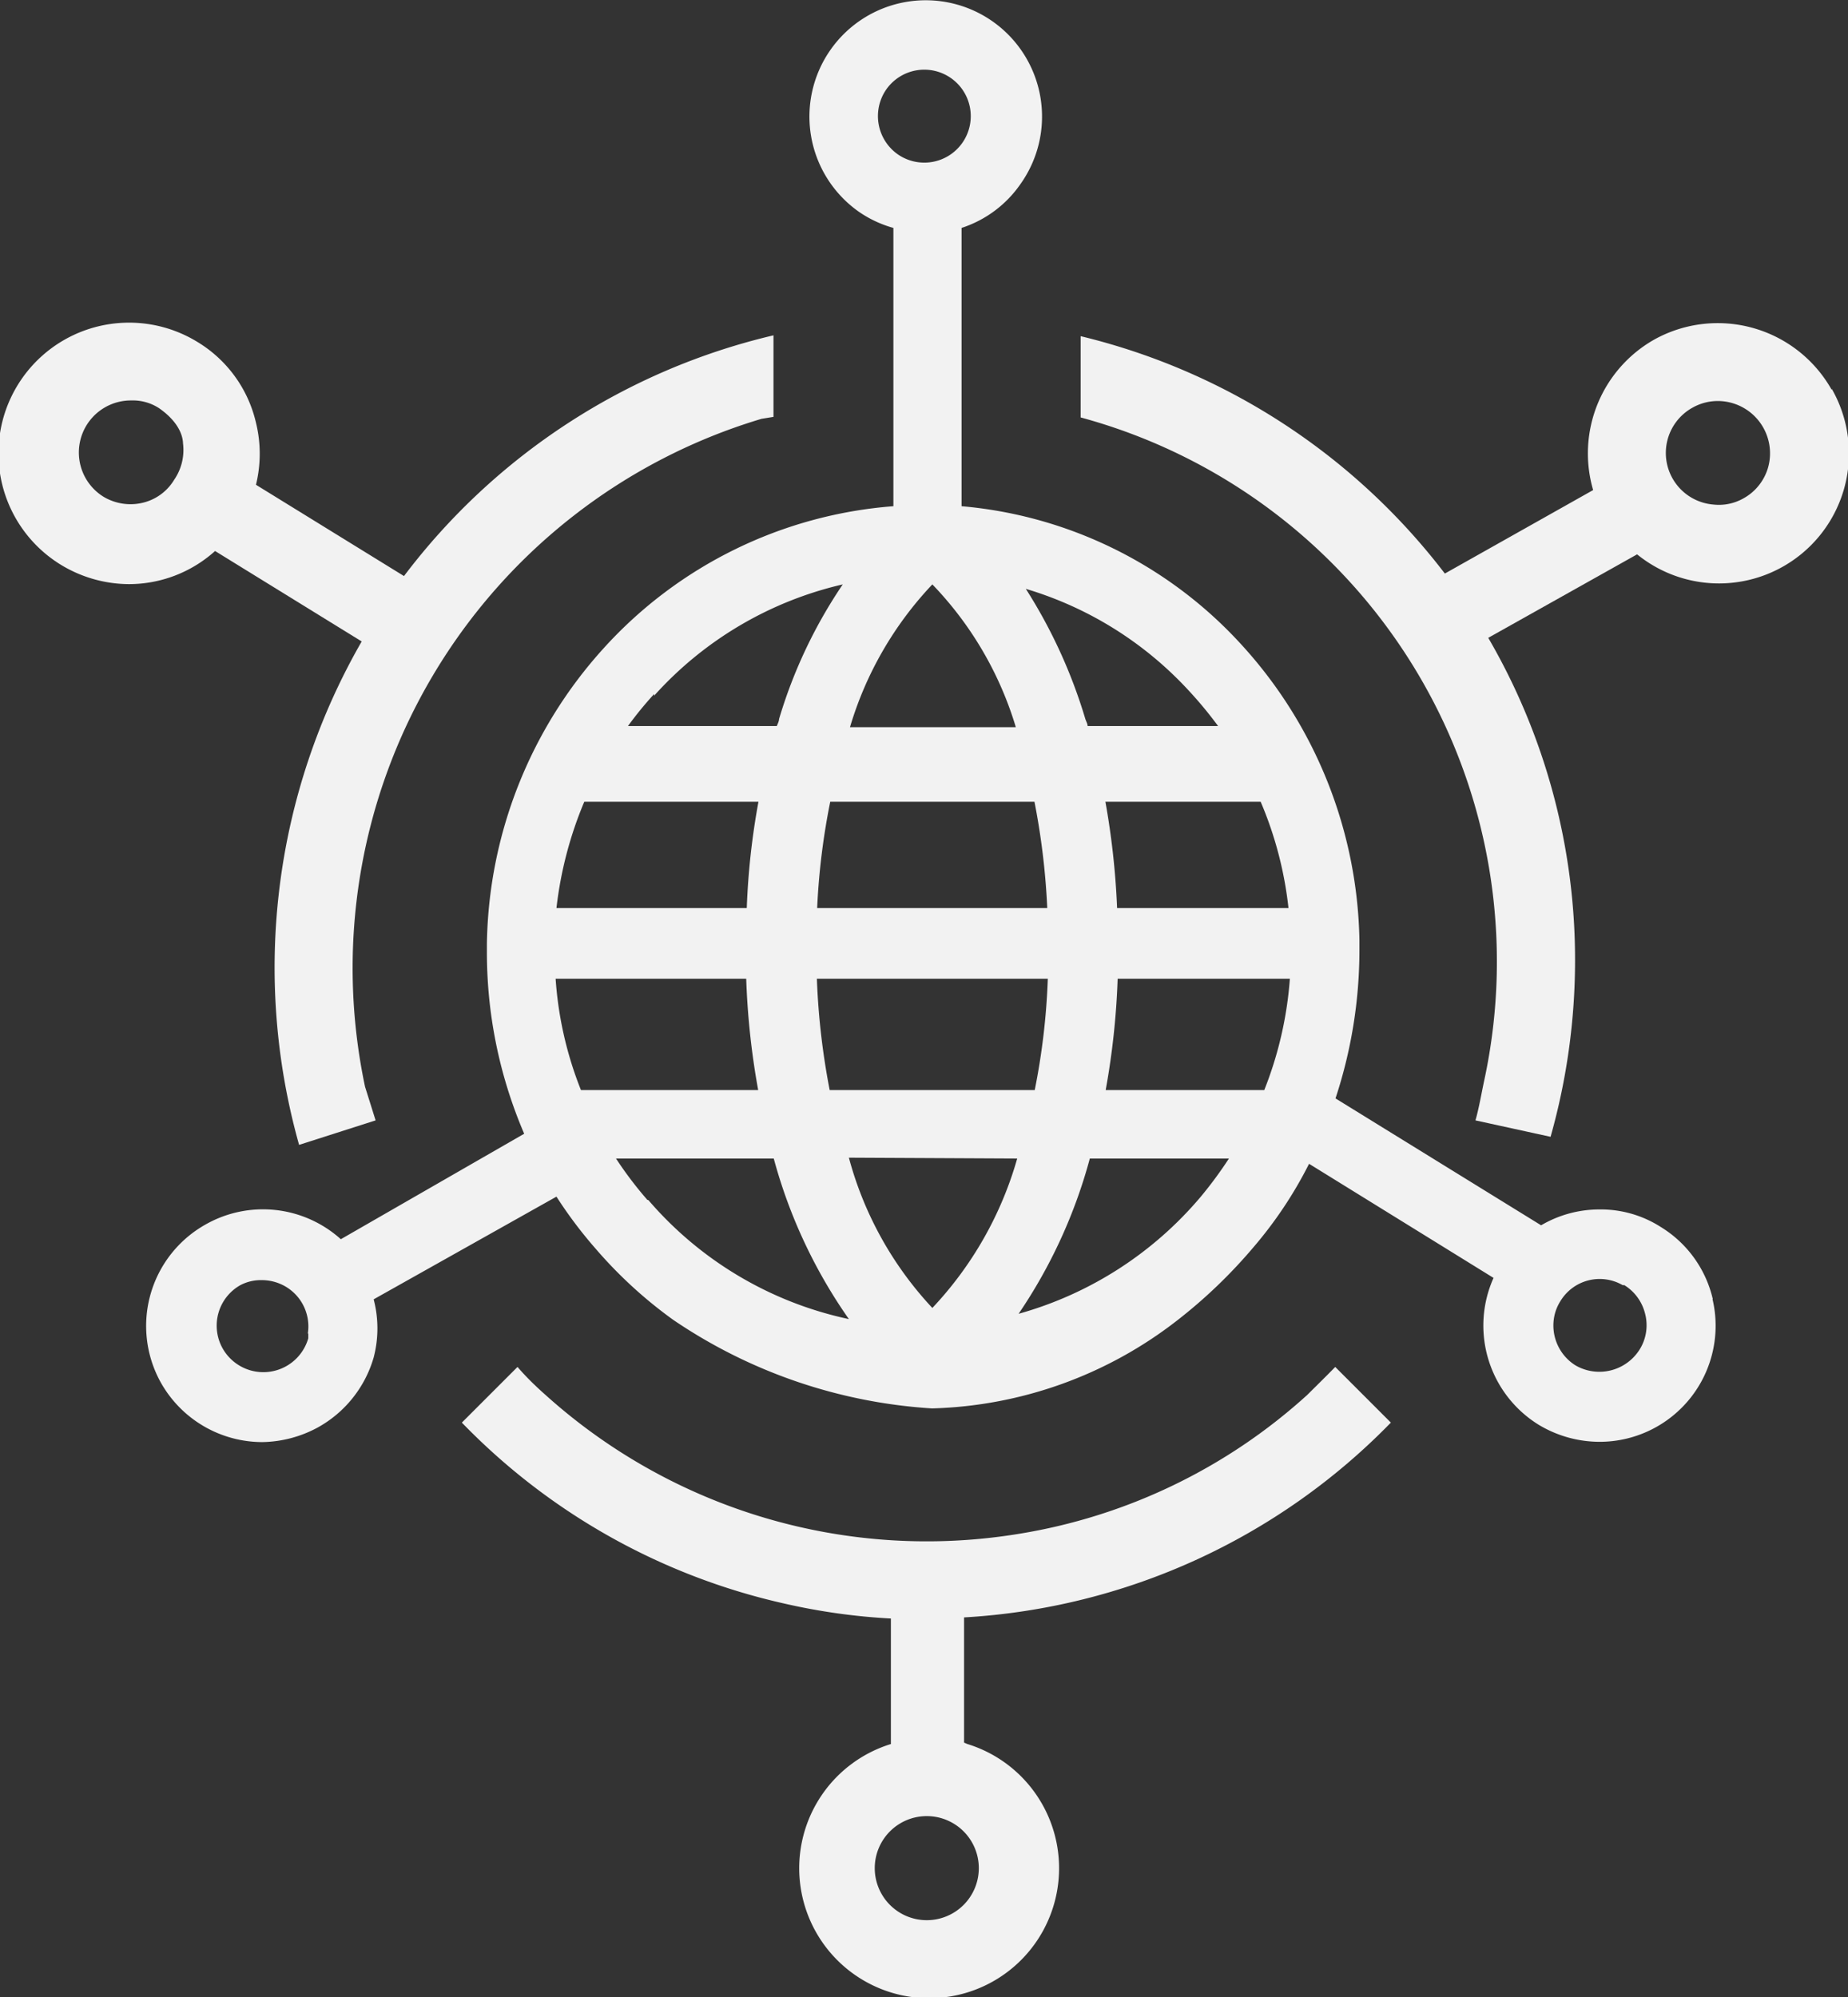
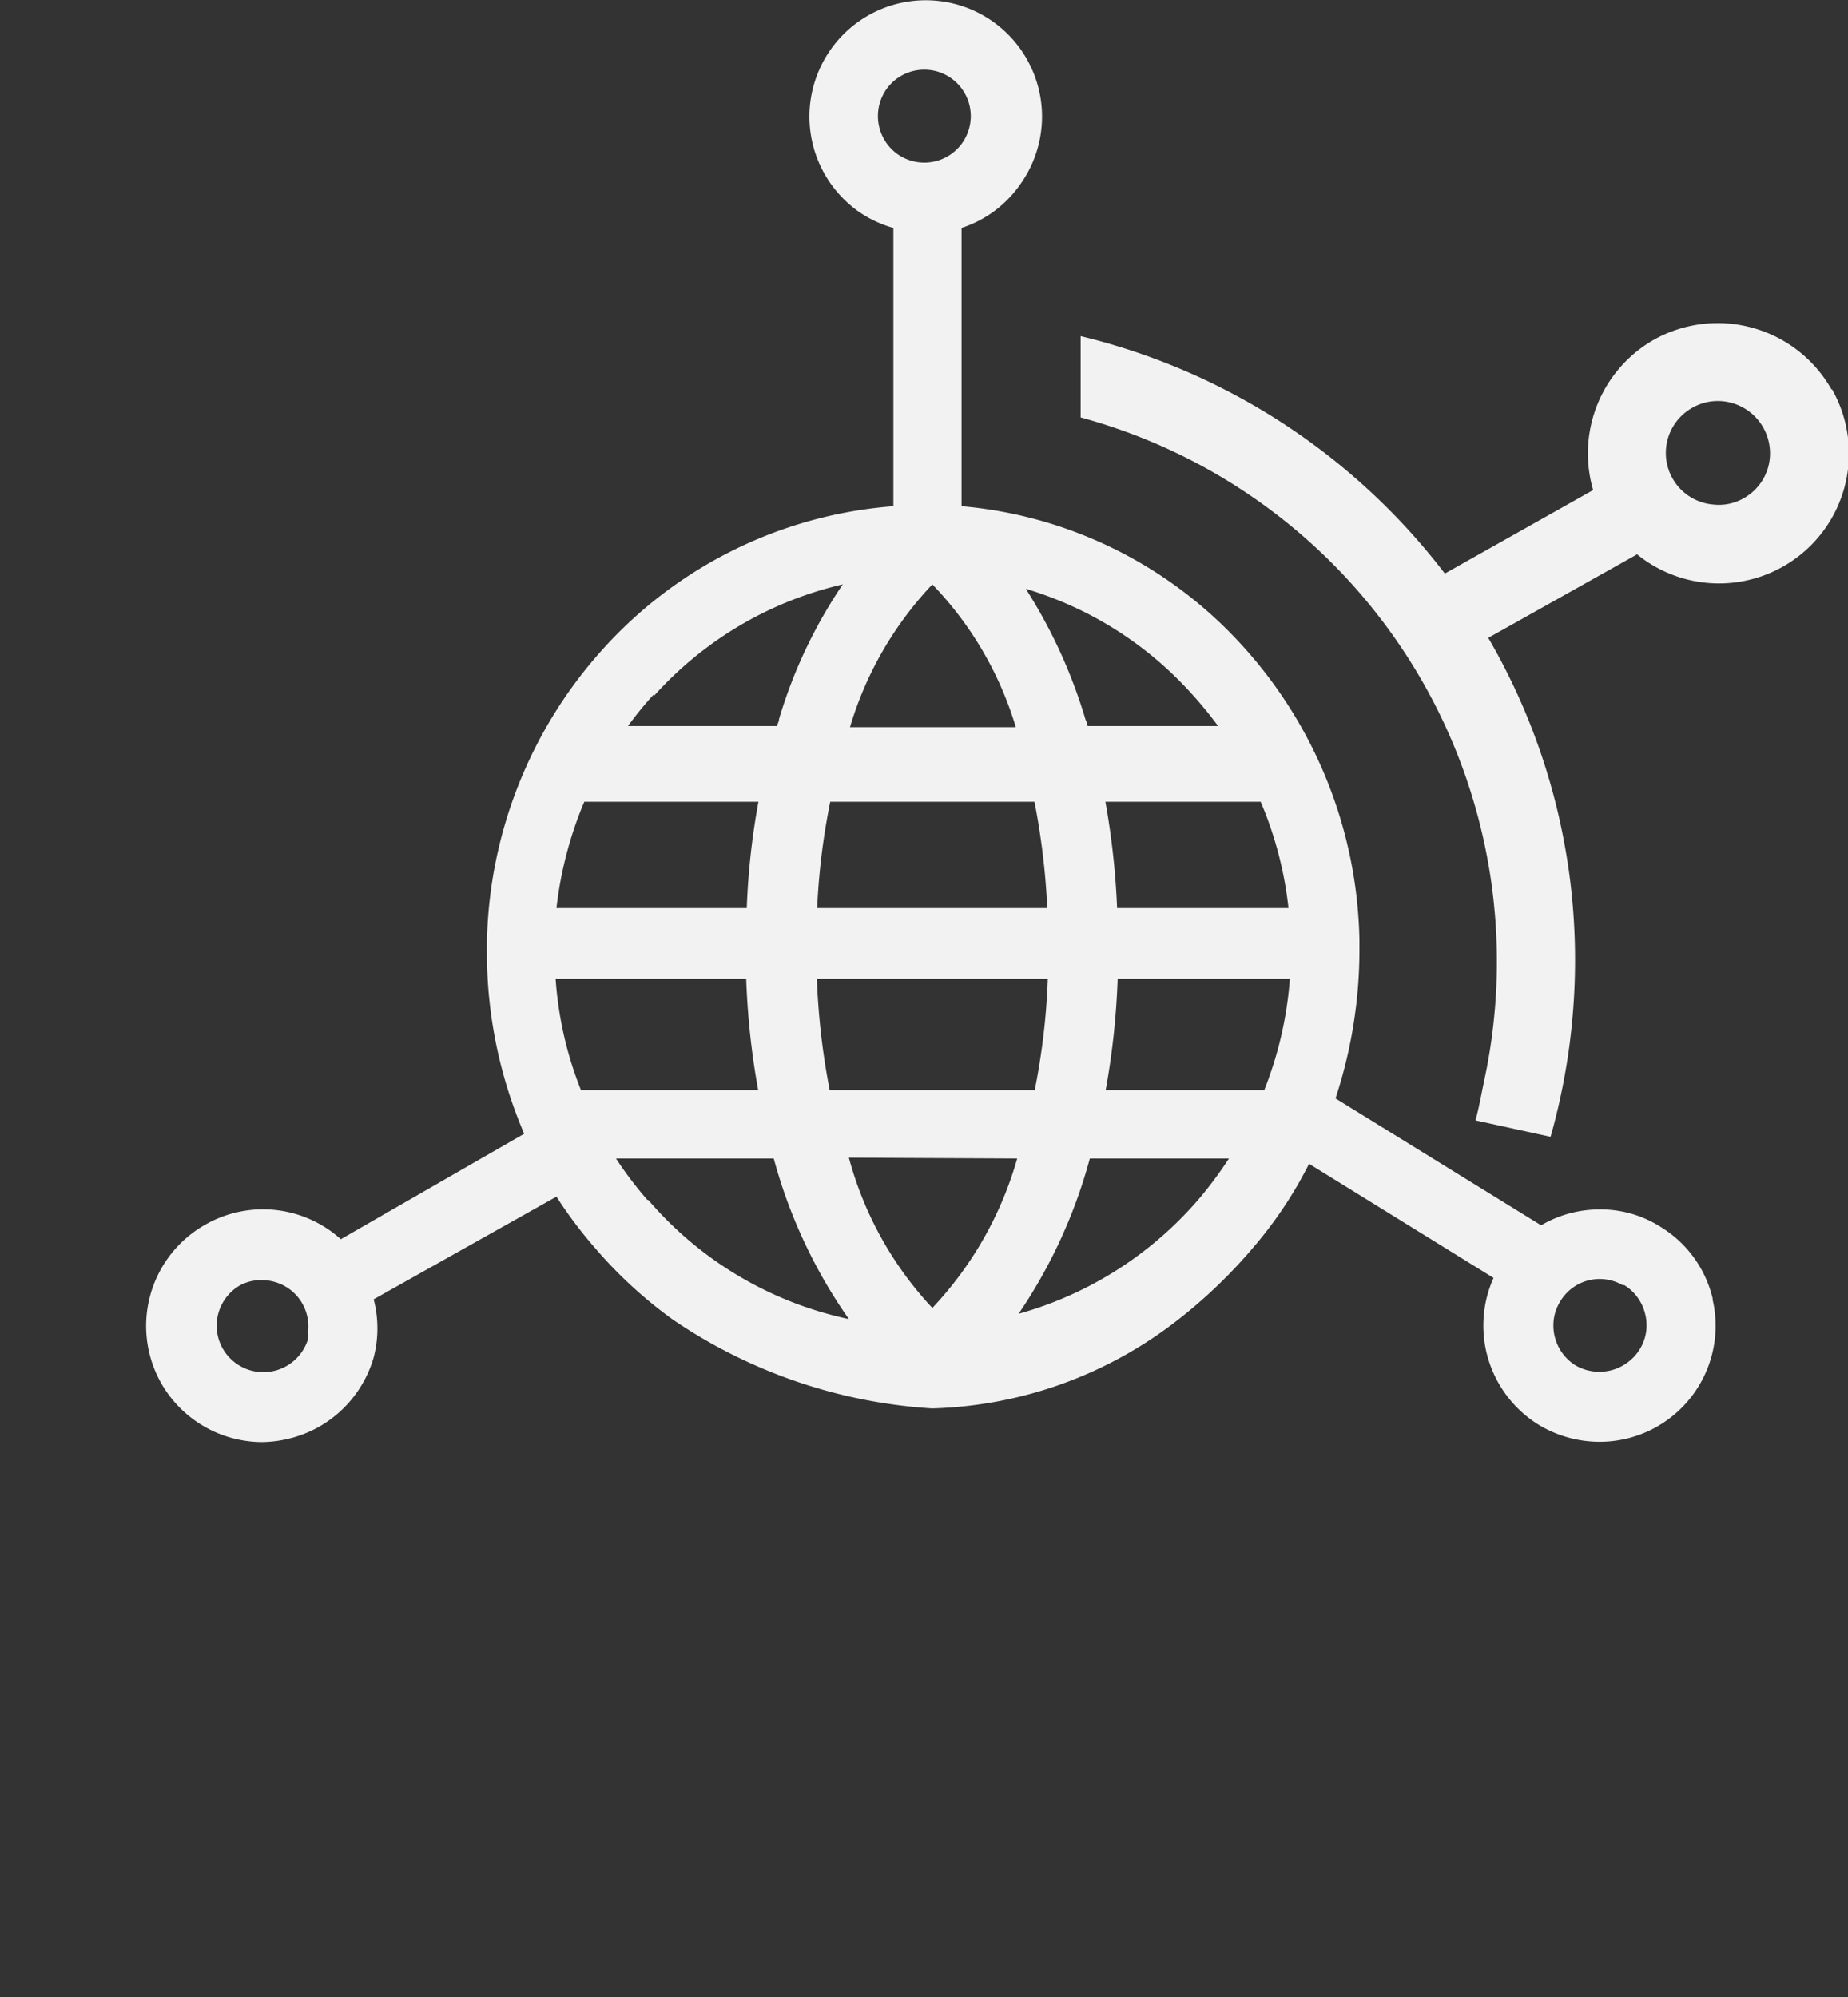
<svg xmlns="http://www.w3.org/2000/svg" viewBox="0 0 66.42 71.77">
  <rect x="0" y="0" width="66.42" height="71.77" fill="#333333" stroke="none" />
  <defs>
    <style>.cls-1{fill:#f2f2f2;}</style>
  </defs>
  <g id="Layer_2" data-name="Layer 2">
    <g id="Layer_1-2" data-name="Layer 1">
-       <path class="cls-1" d="M14.52,20.7,9.2,17.42a4.67,4.67,0,0,0,0-2.23,4.6,4.6,0,0,0-2.1-2.9,4.67,4.67,0,0,0-4.92,8,4.74,4.74,0,0,0,2.46.7A4.63,4.63,0,0,0,7.73,19.8L13,23.05a23.5,23.5,0,0,0-2.25,18.09l2.75-.88-.38-1.21h0a20.6,20.6,0,0,1,14.25-24l.43-.07V12.05A23.34,23.34,0,0,0,14.52,20.7ZM6.26,17.24a1.8,1.8,0,0,1-1,.79,1.89,1.89,0,0,1-1.54-.18,1.87,1.87,0,0,1,1-3.46,1.72,1.72,0,0,1,1,.28c.9.63.85,1.24.86,1.28A1.89,1.89,0,0,1,6.26,17.24Z" />
-       <path class="cls-1" d="M34.65,62.62v-4.5a23.27,23.27,0,0,0,15.34-7l-2-2c-.33.34-.67.67-1,1a20.21,20.21,0,0,1-10.39,5,20.47,20.47,0,0,1-17-5c-.35-.31-.69-.64-1-1l-2,2a23.21,23.21,0,0,0,11.58,6.5,22.48,22.48,0,0,0,3.84.54v4.51a4.67,4.67,0,1,0,2.75,0ZM33.31,69a1.87,1.87,0,1,1,1.87-1.87A1.87,1.87,0,0,1,33.31,69Z" />
      <path class="cls-1" d="M65.83,14a4.7,4.7,0,0,0-6.37-1.8,4.7,4.7,0,0,0-2.2,5.41l-5.33,3a23.36,23.36,0,0,0-13.09-8.53V15a20.26,20.26,0,0,1,14.5,23.85c-.09.42-.19,1-.31,1.41l2.7.59a23.34,23.34,0,0,0,.88-6.35,23,23,0,0,0-3.12-11.58l5.35-3a4.67,4.67,0,0,0,7-5.94Zm-2.28,2.79a1.85,1.85,0,0,1-.89,1.12,1.79,1.79,0,0,1-1.08.22,1.86,1.86,0,0,1-.75-3.48,1.85,1.85,0,0,1,.91-.24,1.88,1.88,0,0,1,1.81,2.38Z" />
      <path class="cls-1" d="M61.56,46.68a4.13,4.13,0,0,0-1.87-2.59,4,4,0,0,0-2.19-.63,4.14,4.14,0,0,0-2.11.57L48,39.47a17,17,0,0,0,.86-5.32v-.37A16.16,16.16,0,0,0,44.56,23.1a15.42,15.42,0,0,0-10-4.91v-10a4.12,4.12,0,0,0,2.12-1.58,4.18,4.18,0,1,0-5.81,1,4.12,4.12,0,0,0,1.24.58v10a15.66,15.66,0,0,0-10.41,5.1,16.16,16.16,0,0,0-4.2,10.62v.3a16.51,16.51,0,0,0,1.34,6.53l-6.59,3.79A4.18,4.18,0,0,0,7.39,44a4.18,4.18,0,0,0-1.61,5.68,4.19,4.19,0,0,0,3.65,2.14,4.31,4.31,0,0,0,2-.53,4.21,4.21,0,0,0,2-2.51,4.12,4.12,0,0,0,0-2.09L20,43a15.68,15.68,0,0,0,1.39,1.85,16,16,0,0,0,2.81,2.58,18.59,18.59,0,0,0,9.3,3.18,15,15,0,0,0,8.82-3.17,18.26,18.26,0,0,0,2.73-2.62,14.89,14.89,0,0,0,2-3l6.63,4.1a4.19,4.19,0,0,0,1.61,5.27,4.25,4.25,0,0,0,2.2.62,4.17,4.17,0,0,0,4.06-5.13ZM11.08,47.9c0,.06,0,.12,0,.19A1.68,1.68,0,0,1,8,48.45a1.67,1.67,0,0,1,.64-2.27A1.59,1.59,0,0,1,9.42,46a1.7,1.7,0,0,1,.64.13,1.66,1.66,0,0,1,1,1.81ZM45.31,28.81a13.44,13.44,0,0,1,1,3.82H40.15a28.08,28.08,0,0,0-.42-3.82Zm-2.59-4a14.39,14.39,0,0,1,1.06,1.28H39.09c0-.08-.05-.16-.08-.25a18.55,18.55,0,0,0-2.14-4.68A13,13,0,0,1,42.72,24.81ZM29.82,39.17a25.85,25.85,0,0,1-.46-4h8.3a24.69,24.69,0,0,1-.47,4Zm6.74,2.46A13,13,0,0,1,33.51,47a12.72,12.72,0,0,1-3-5.4Zm-7.19-9a24.93,24.93,0,0,1,.47-3.82h7.34a25.91,25.91,0,0,1,.46,3.82ZM31.85,3.22a1.67,1.67,0,1,1,.41,2.32A1.68,1.68,0,0,1,31.85,3.22ZM33.51,21a12.6,12.6,0,0,1,3,5.13H30.55A12.72,12.72,0,0,1,33.51,21Zm-10,4a13.06,13.06,0,0,1,6.78-4A17.5,17.5,0,0,0,28,25.84c0,.08-.05.17-.08.25H22.57A13.08,13.08,0,0,1,23.51,24.94ZM21,28.81h6.26a26.26,26.26,0,0,0-.42,3.82H20A13.87,13.87,0,0,1,21,28.81Zm-.12,10.36a13.19,13.19,0,0,1-.91-4h6.85a27.46,27.46,0,0,0,.43,4Zm2.39,3.95a13.57,13.57,0,0,1-1.13-1.49h5.67a18.38,18.38,0,0,0,2.7,5.77A13.09,13.09,0,0,1,23.3,43.12ZM43.16,43a13.2,13.2,0,0,1-6.55,4.21,18.46,18.46,0,0,0,2.56-5.58h5A14.74,14.74,0,0,1,43.16,43Zm2.28-3.83h-5.7a27.46,27.46,0,0,0,.43-4h6.19A13.5,13.5,0,0,1,45.44,39.17Zm13.48,9.34a1.71,1.71,0,0,1-2.3.55,1.69,1.69,0,0,1-.75-1.79,1.62,1.62,0,0,1,.21-.51,1.65,1.65,0,0,1,2.24-.58l.06,0a1.67,1.67,0,0,1,.74,1A1.64,1.64,0,0,1,58.92,48.51Z" />
    </g>
  </g>
</svg>